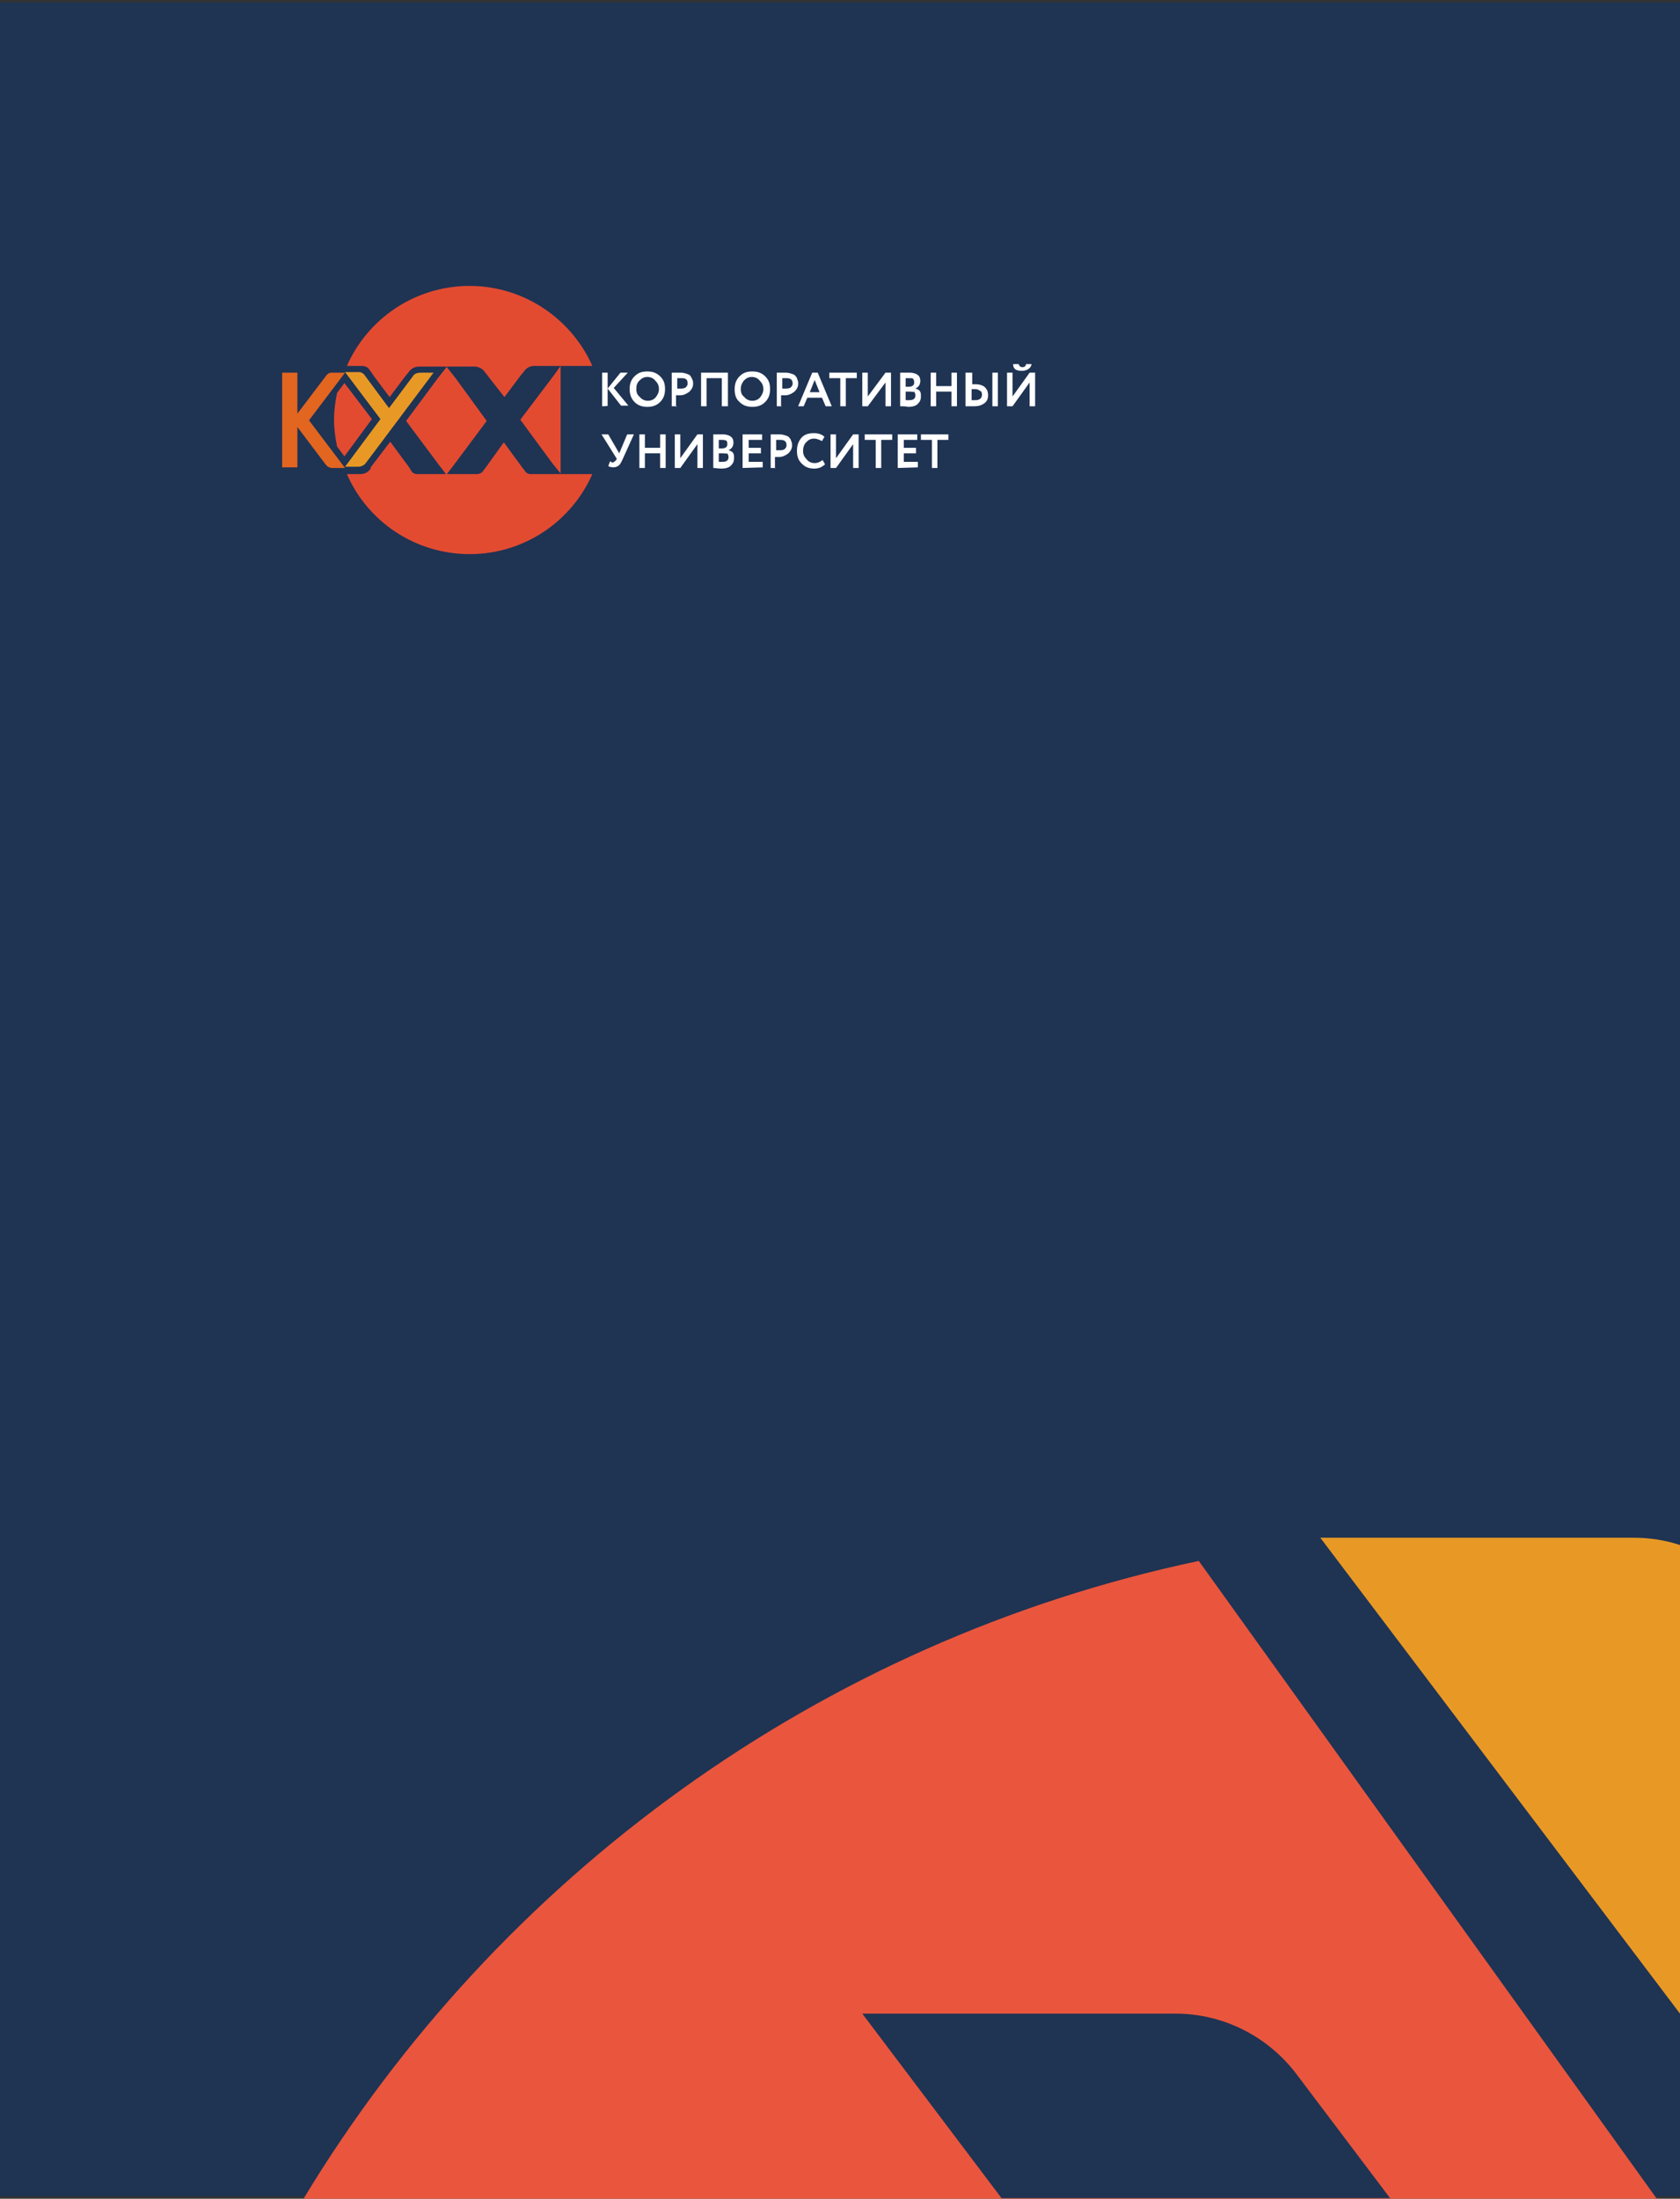
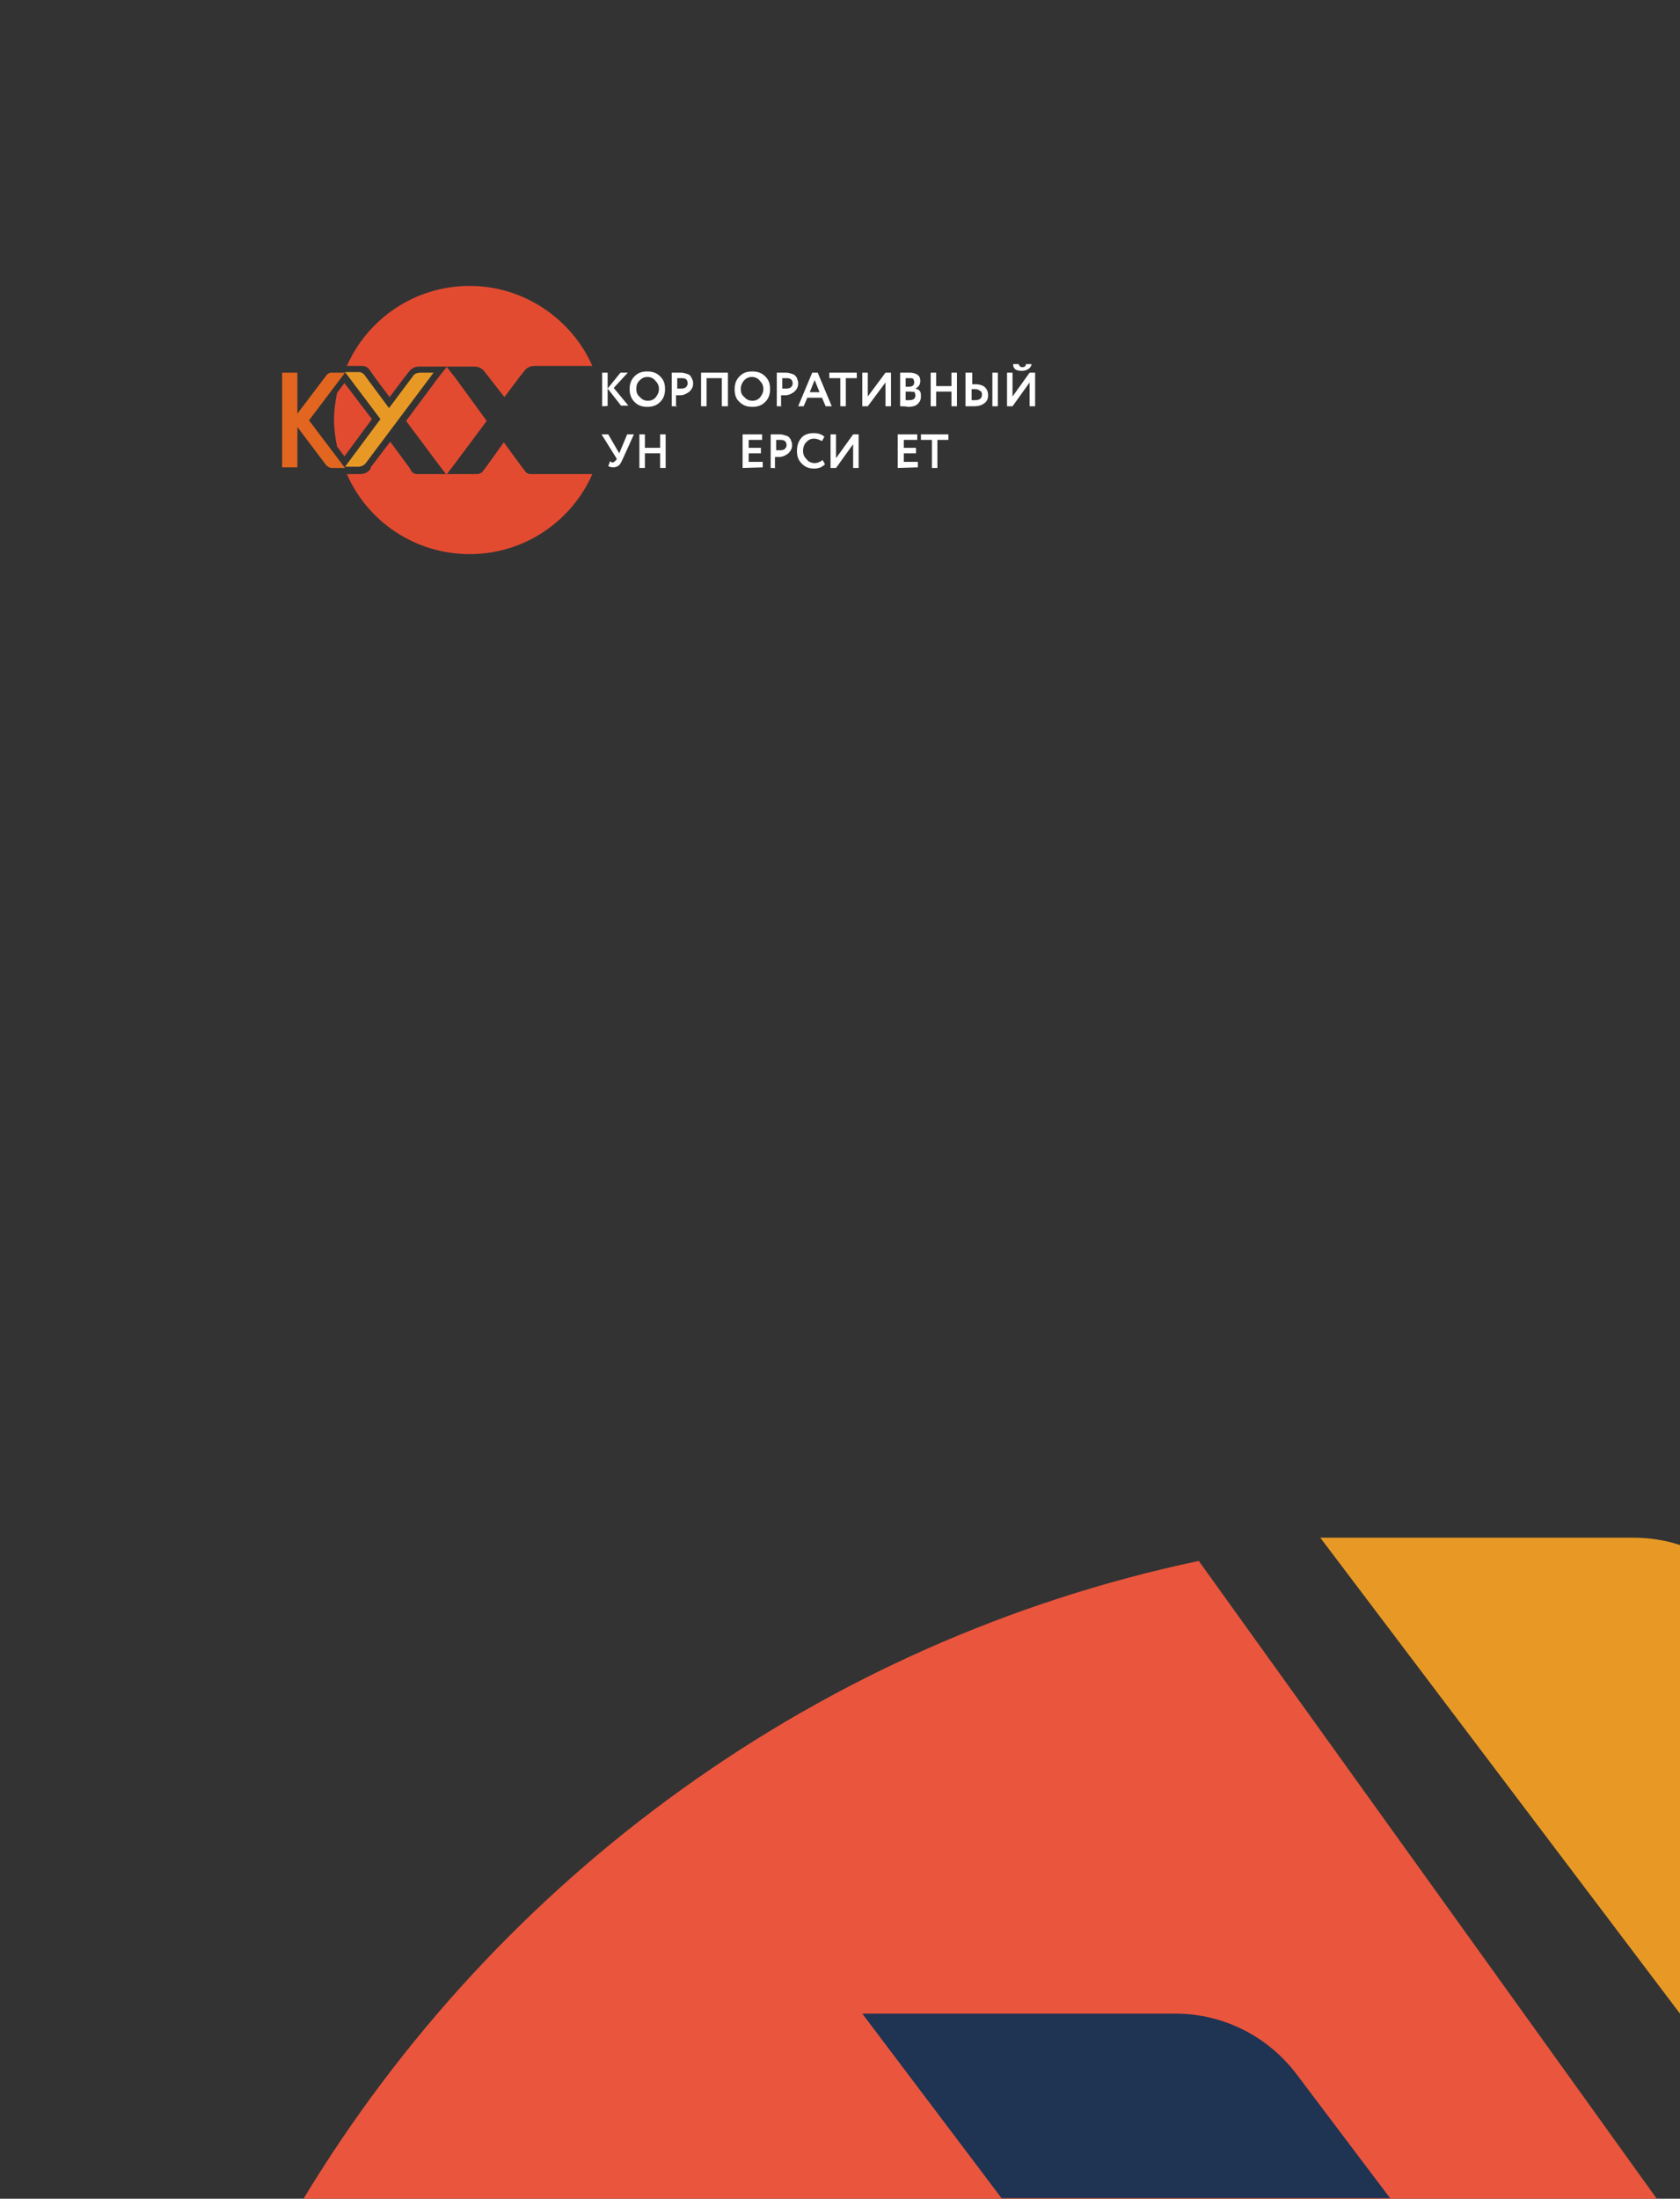
<svg xmlns="http://www.w3.org/2000/svg" id="Слой_2_00000043458607383057067860000008759402673509189304_" x="0px" y="0px" viewBox="0 0 275.1 359.9" style="enable-background:new 0 0 275.1 359.9;" xml:space="preserve">
  <rect x="0" y="0" width="275.1" height="359.9" fill="#333333" stroke="none" />
  <style type="text/css"> .st0{fill:#1F3353;} .st1{fill:#E26520;} .st2{fill:#E89925;} .st3{fill:#E34B31;} .st4{fill:#FFFFFF;} .st5{fill:#E9563D;} </style>
-   <rect y="0.4" class="st0" width="275.1" height="359.1" />
  <g>
    <g>
      <path class="st1" d="M56.5,61h-2.2c-0.4,0-0.7,0.2-0.9,0.5l-4.7,6.2V61h-2.5v15.5h2.5v-6.6l4.6,6.1c0.2,0.3,0.6,0.6,1.1,0.6h2.1 l-5.9-7.8L56.5,61z" />
      <path class="st2" d="M67.6,61.6l-3.9,5.2l-4-5.4c-0.2-0.3-0.6-0.5-0.9-0.5h-2.3l5.8,7.7l-5.8,7.8h2.1c0.5,0,1-0.2,1.3-0.6 l11.1-14.8h-2.1C68.3,61,67.8,61.2,67.6,61.6z" />
    </g>
    <path class="st3" d="M57.9,59.9h1.4c0.5,0,0.9,0.2,1.2,0.6l0.9,1.3l2.4,3.2l2.4-3.2l0.8-1c0.4-0.5,0.9-0.8,1.7-0.8h0.8H71h2.2 l-1.5,1.9l-5.2,7l5.3,7.1l1.3,1.7l1.3-1.7l5.3-7.1l-5.1-7L73.1,60h2.2h1.3h1.1c0.6,0,1.3,0.3,1.7,0.9l0.7,0.9l2.5,3.2l2.7-3.6 l0.5-0.6c0.4-0.6,1-0.9,1.7-0.9h1.2h1h2.2h5.1c-3.4-7.7-11.2-13.1-20.1-13.1c-9,0-16.7,5.4-20.1,13.1 C56.7,59.9,57.9,59.9,57.9,59.9z" />
-     <polygon class="st3" points="85.2,68.7 90.5,75.9 91.8,77.5 91.8,59.9 90.5,61.7 " />
    <path class="st3" d="M91.9,77.6L91.9,77.6h-2.2h-1.9h-0.9c-0.4,0-0.8-0.2-1-0.6l-0.4-0.5l-3-4.1l-2.8,3.9l-0.6,0.8 c-0.2,0.3-0.6,0.5-1,0.5h-1.3h-1.5h-2.1h-0.1h-2.1h-2.1h-0.6c-0.4,0-0.8-0.2-1-0.6l-0.3-0.5l-3.1-4.2l-3.2,4.2v0.2 c-0.4,0.6-1,0.9-1.7,0.9h-0.2h-2c3.4,7.8,11.2,13.1,20.1,13.1c9,0,16.7-5.4,20.1-13.1C96.8,77.6,91.9,77.6,91.9,77.6z" />
    <g>
      <path class="st4" d="M98.6,66.5V61h0.9v2.6l2.1-2.6h1.2l-2.3,2.5l2.4,2.9h-1.2l-2.2-2.8v2.8C99.6,66.5,98.6,66.5,98.6,66.5z" />
      <path class="st4" d="M103.1,63.7c0-0.8,0.2-1.5,0.8-2.1c0.6-0.6,1.2-0.8,2.1-0.8c0.8,0,1.5,0.2,2.1,0.8c0.6,0.6,0.8,1.2,0.8,2.1 c0,0.8-0.2,1.5-0.8,2.1s-1.3,0.8-2.1,0.8s-1.5-0.2-2.1-0.8C103.4,65.3,103.1,64.6,103.1,63.7z M104.2,63.7c0,0.6,0.2,1,0.6,1.3 c0.3,0.4,0.8,0.6,1.3,0.6s1-0.2,1.3-0.6s0.5-0.8,0.5-1.3c0-0.6-0.2-1-0.6-1.4c-0.3-0.4-0.8-0.6-1.3-0.6s-0.9,0.2-1.3,0.6 C104.3,62.7,104.2,63.1,104.2,63.7z" />
      <path class="st4" d="M111,66.5H110V61c0.1,0,0.3,0,0.7,0s0.7,0,0.8,0c0.4,0,0.7,0.1,1,0.2c0.3,0.1,0.5,0.2,0.6,0.4 s0.2,0.3,0.3,0.6c0.1,0.2,0.1,0.4,0.1,0.6c0,0.5-0.2,0.9-0.6,1.3c-0.4,0.3-0.9,0.6-1.5,0.6c-0.3,0-0.6,0-0.7,0v1.9 C110.8,66.5,111,66.5,111,66.5z M111.6,61.9c-0.1,0-0.3,0-0.7,0v1.7c0.2,0,0.5,0,0.7,0c0.3,0,0.6-0.1,0.7-0.2 c0.2-0.2,0.3-0.4,0.3-0.6C112.6,62.1,112.3,61.9,111.6,61.9z" />
      <path class="st4" d="M118.2,66.5v-4.6h-2.5v4.6h-0.9V61h4.4v5.5H118.2z" />
      <path class="st4" d="M120.3,63.7c0-0.8,0.2-1.5,0.8-2.1c0.6-0.6,1.2-0.8,2.1-0.8c0.8,0,1.5,0.2,2.1,0.8c0.6,0.6,0.8,1.2,0.8,2.1 c0,0.8-0.2,1.5-0.8,2.1s-1.3,0.8-2.1,0.8s-1.5-0.2-2.1-0.8C120.5,65.3,120.3,64.6,120.3,63.7z M121.3,63.7c0,0.6,0.2,1,0.6,1.3 c0.3,0.4,0.8,0.6,1.3,0.6s1-0.2,1.3-0.6c0.3-0.4,0.5-0.8,0.5-1.3c0-0.6-0.2-1-0.6-1.4c-0.3-0.4-0.8-0.6-1.3-0.6s-0.9,0.2-1.3,0.6 C121.5,62.7,121.3,63.1,121.3,63.7z" />
      <path class="st4" d="M128.1,66.5h-0.9V61c0.1,0,0.3,0,0.7,0c0.4,0,0.7,0,0.8,0c0.4,0,0.7,0.1,1,0.2s0.5,0.2,0.6,0.4 c0.2,0.2,0.2,0.3,0.3,0.6c0.1,0.2,0.1,0.4,0.1,0.6c0,0.5-0.2,0.9-0.6,1.3c-0.4,0.3-0.9,0.6-1.5,0.6c-0.3,0-0.6,0-0.7,0v1.9 C127.9,66.5,128.1,66.5,128.1,66.5z M128.8,61.9c-0.1,0-0.3,0-0.7,0v1.7c0.2,0,0.5,0,0.7,0c0.3,0,0.6-0.1,0.7-0.2 c0.2-0.2,0.3-0.4,0.3-0.6C129.8,62.1,129.4,61.9,128.8,61.9z" />
      <path class="st4" d="M130.7,66.5l2.3-5.5h0.9l2.3,5.5h-1l-0.6-1.4h-2.4l-0.6,1.4H130.7z M133.4,62.2l-0.8,2h1.6L133.4,62.2z" />
      <path class="st4" d="M135.8,61.9V61h4.5v0.9h-1.8v4.6h-0.9v-4.6H135.8z" />
      <path class="st4" d="M142.1,66.5h-0.9V61h0.9v3.9L145,61h0.9v5.5h-0.9v-3.9L142.1,66.5z" />
      <path class="st4" d="M147.4,66.5V61c0.5,0,1,0,1.6,0c0.6,0,1.1,0.2,1.3,0.4c0.3,0.2,0.4,0.6,0.4,0.9c0,0.6-0.2,1-0.8,1.3l0,0 c0.3,0.1,0.6,0.2,0.7,0.4c0.2,0.2,0.2,0.5,0.2,0.9c0,0.6-0.2,0.9-0.6,1.3c-0.4,0.3-0.9,0.4-1.5,0.4 C148.3,66.5,147.8,66.5,147.4,66.5z M148.9,61.9c-0.2,0-0.4,0-0.6,0v1.4h0.6c0.2,0,0.5-0.1,0.6-0.2c0.2-0.2,0.2-0.3,0.2-0.6 c0-0.2-0.1-0.4-0.2-0.5C149.5,61.9,149.3,61.9,148.9,61.9z M149,64.1h-0.7v1.4c0.2,0,0.4,0,0.6,0c0.6,0,1-0.2,1-0.8 c0-0.2-0.1-0.4-0.2-0.6C149.6,64.2,149.3,64.1,149,64.1z" />
      <path class="st4" d="M155.8,66.5v-2.4h-2.5v2.4h-0.9V61h0.9v2.2h2.5V61h0.9v5.5H155.8z" />
      <path class="st4" d="M159.2,61v1.9c0.2,0,0.4,0,0.6,0c0.6,0,1.2,0.2,1.5,0.5c0.3,0.3,0.5,0.7,0.5,1.3s-0.2,1-0.6,1.3 c-0.4,0.3-0.9,0.5-1.7,0.5c-0.2,0-0.5,0-0.8,0s-0.6,0-0.6,0V61C158.1,61,159.2,61,159.2,61z M159.7,63.7c-0.1,0-0.3,0-0.6,0v1.8 c0,0,0.1,0,0.2,0s0.2,0,0.2,0c0.1,0,0.1,0,0.2,0c0.7,0,1.1-0.3,1.1-0.9c0-0.3-0.1-0.6-0.3-0.6C160.3,63.8,160,63.7,159.7,63.7z M162.5,66.5V61h0.9v5.5H162.5z" />
      <path class="st4" d="M165.8,66.5h-0.9V61h0.9v3.9l2.8-3.9h0.9v5.5h-0.9v-3.9L165.8,66.5z M165.9,59.6h0.9c0.1,0.3,0.3,0.5,0.6,0.5 c0.4,0,0.6-0.2,0.6-0.5h0.9c0,0.3-0.2,0.6-0.5,0.8c-0.3,0.2-0.6,0.3-1.1,0.3s-0.9-0.1-1.1-0.3C166,60.2,165.9,60,165.9,59.6z" />
    </g>
    <g>
      <path class="st4" d="M103.8,71.1l-1.9,4.2c-0.2,0.4-0.4,0.8-0.6,0.9c-0.2,0.2-0.6,0.3-0.9,0.3c-0.3,0-0.6-0.1-0.8-0.2l0.3-0.8 c0.2,0.1,0.2,0.2,0.4,0.2c0.2,0,0.4-0.2,0.6-0.4l0.1-0.2l-2.5-4h1.1l1.8,3.1l1.3-3.1C102.7,71.1,103.8,71.1,103.8,71.1z" />
      <path class="st4" d="M108.1,76.6v-2.4h-2.5v2.4h-0.9v-5.5h0.9v2.2h2.5v-2.2h0.9v5.5H108.1z" />
-       <path class="st4" d="M111.4,76.6h-0.9v-5.5h0.9V75l2.8-3.9h0.9v5.5h-0.9v-3.9L111.4,76.6z" />
-       <path class="st4" d="M116.8,76.6v-5.5c0.5,0,1,0,1.6,0c0.6,0,1.1,0.2,1.3,0.4c0.3,0.2,0.4,0.6,0.4,0.9c0,0.6-0.2,1-0.8,1.3l0,0 c0.3,0.1,0.6,0.2,0.7,0.4c0.2,0.2,0.2,0.5,0.2,0.9c0,0.6-0.2,0.9-0.6,1.3c-0.4,0.3-0.9,0.4-1.5,0.4 C117.7,76.7,117.1,76.6,116.8,76.6z M118.3,72c-0.2,0-0.4,0-0.6,0v1.4h0.6c0.2,0,0.5-0.1,0.6-0.2c0.2-0.2,0.2-0.3,0.2-0.6 s-0.1-0.4-0.2-0.5C118.8,72.1,118.6,72,118.3,72z M118.4,74.2h-0.7v1.4c0.2,0,0.4,0,0.6,0c0.6,0,1-0.2,1-0.8 c0-0.2-0.1-0.4-0.2-0.6C119,74.3,118.7,74.2,118.4,74.2z" />
      <path class="st4" d="M121.6,76.6v-5.5h3.2V72h-2.2v1.3h2v0.9h-2v1.4h2.3v0.9L121.6,76.6L121.6,76.6z" />
      <path class="st4" d="M127.1,76.6h-0.9v-5.5c0.1,0,0.3,0,0.7,0s0.7,0,0.8,0c0.4,0,0.7,0.1,1,0.2c0.3,0.1,0.5,0.2,0.6,0.4 c0.2,0.2,0.2,0.3,0.3,0.6c0.1,0.2,0.1,0.4,0.1,0.6c0,0.5-0.2,0.9-0.6,1.3c-0.4,0.3-0.9,0.6-1.5,0.6c-0.3,0-0.6,0-0.7,0v1.9 C126.9,76.6,127.1,76.6,127.1,76.6z M127.8,72c-0.1,0-0.3,0-0.7,0v1.7c0.2,0,0.5,0,0.7,0c0.3,0,0.6-0.1,0.7-0.2 c0.2-0.2,0.3-0.4,0.3-0.6C128.8,72.3,128.5,72,127.8,72z" />
      <path class="st4" d="M134.7,75.3l0.4,0.7c-0.2,0.2-0.4,0.3-0.7,0.5c-0.3,0.1-0.6,0.2-1,0.2c-0.9,0-1.5-0.2-2.1-0.8 c-0.6-0.6-0.8-1.2-0.8-2.1c0-0.8,0.2-1.5,0.7-2.1c0.5-0.6,1.2-0.8,2.1-0.8c0.7,0,1.3,0.2,1.7,0.6l-0.4,0.7 c-0.4-0.2-0.8-0.4-1.3-0.4c-0.6,0-0.9,0.2-1.3,0.6c-0.3,0.3-0.5,0.8-0.5,1.4c0,0.6,0.2,1,0.6,1.4c0.3,0.4,0.8,0.6,1.3,0.6 C133.9,75.8,134.3,75.6,134.7,75.3z" />
      <path class="st4" d="M136.9,76.6H136v-5.5h0.9V75l2.8-3.9h0.9v5.5h-0.9v-3.9L136.9,76.6z" />
-       <path class="st4" d="M141.6,72v-0.9h4.5V72h-1.8v4.6h-0.9V72H141.6z" />
      <path class="st4" d="M147,76.6v-5.5h3.2V72h-2.2v1.3h2v0.9h-2v1.4h2.3v0.9L147,76.6L147,76.6z" />
      <path class="st4" d="M150.8,72v-0.9h4.5V72h-1.8v4.6h-0.9V72H150.8z" />
    </g>
    <path class="st3" d="M56.4,62.7l-1.2,1.6c-0.3,1.4-0.5,2.9-0.5,4.4c0,1.5,0.2,3,0.5,4.4l1.2,1.6l4.5-6.1L56.4,62.7z" />
  </g>
  <path class="st5" d="M271.3,359.9l-75-104.4c-62.1,13.1-114.8,51.8-146.6,104.4H271.3z" />
  <path class="st2" d="M275.1,252.9c-2.4-0.8-5-1.2-7.6-1.2h-51.3l58.9,77.9V252.9z" />
  <path class="st0" d="M227.7,359.9l-15.4-20.4c-4.7-6.2-12-9.9-19.8-9.9h-51.3l22.8,30.2H227.7z" />
</svg>